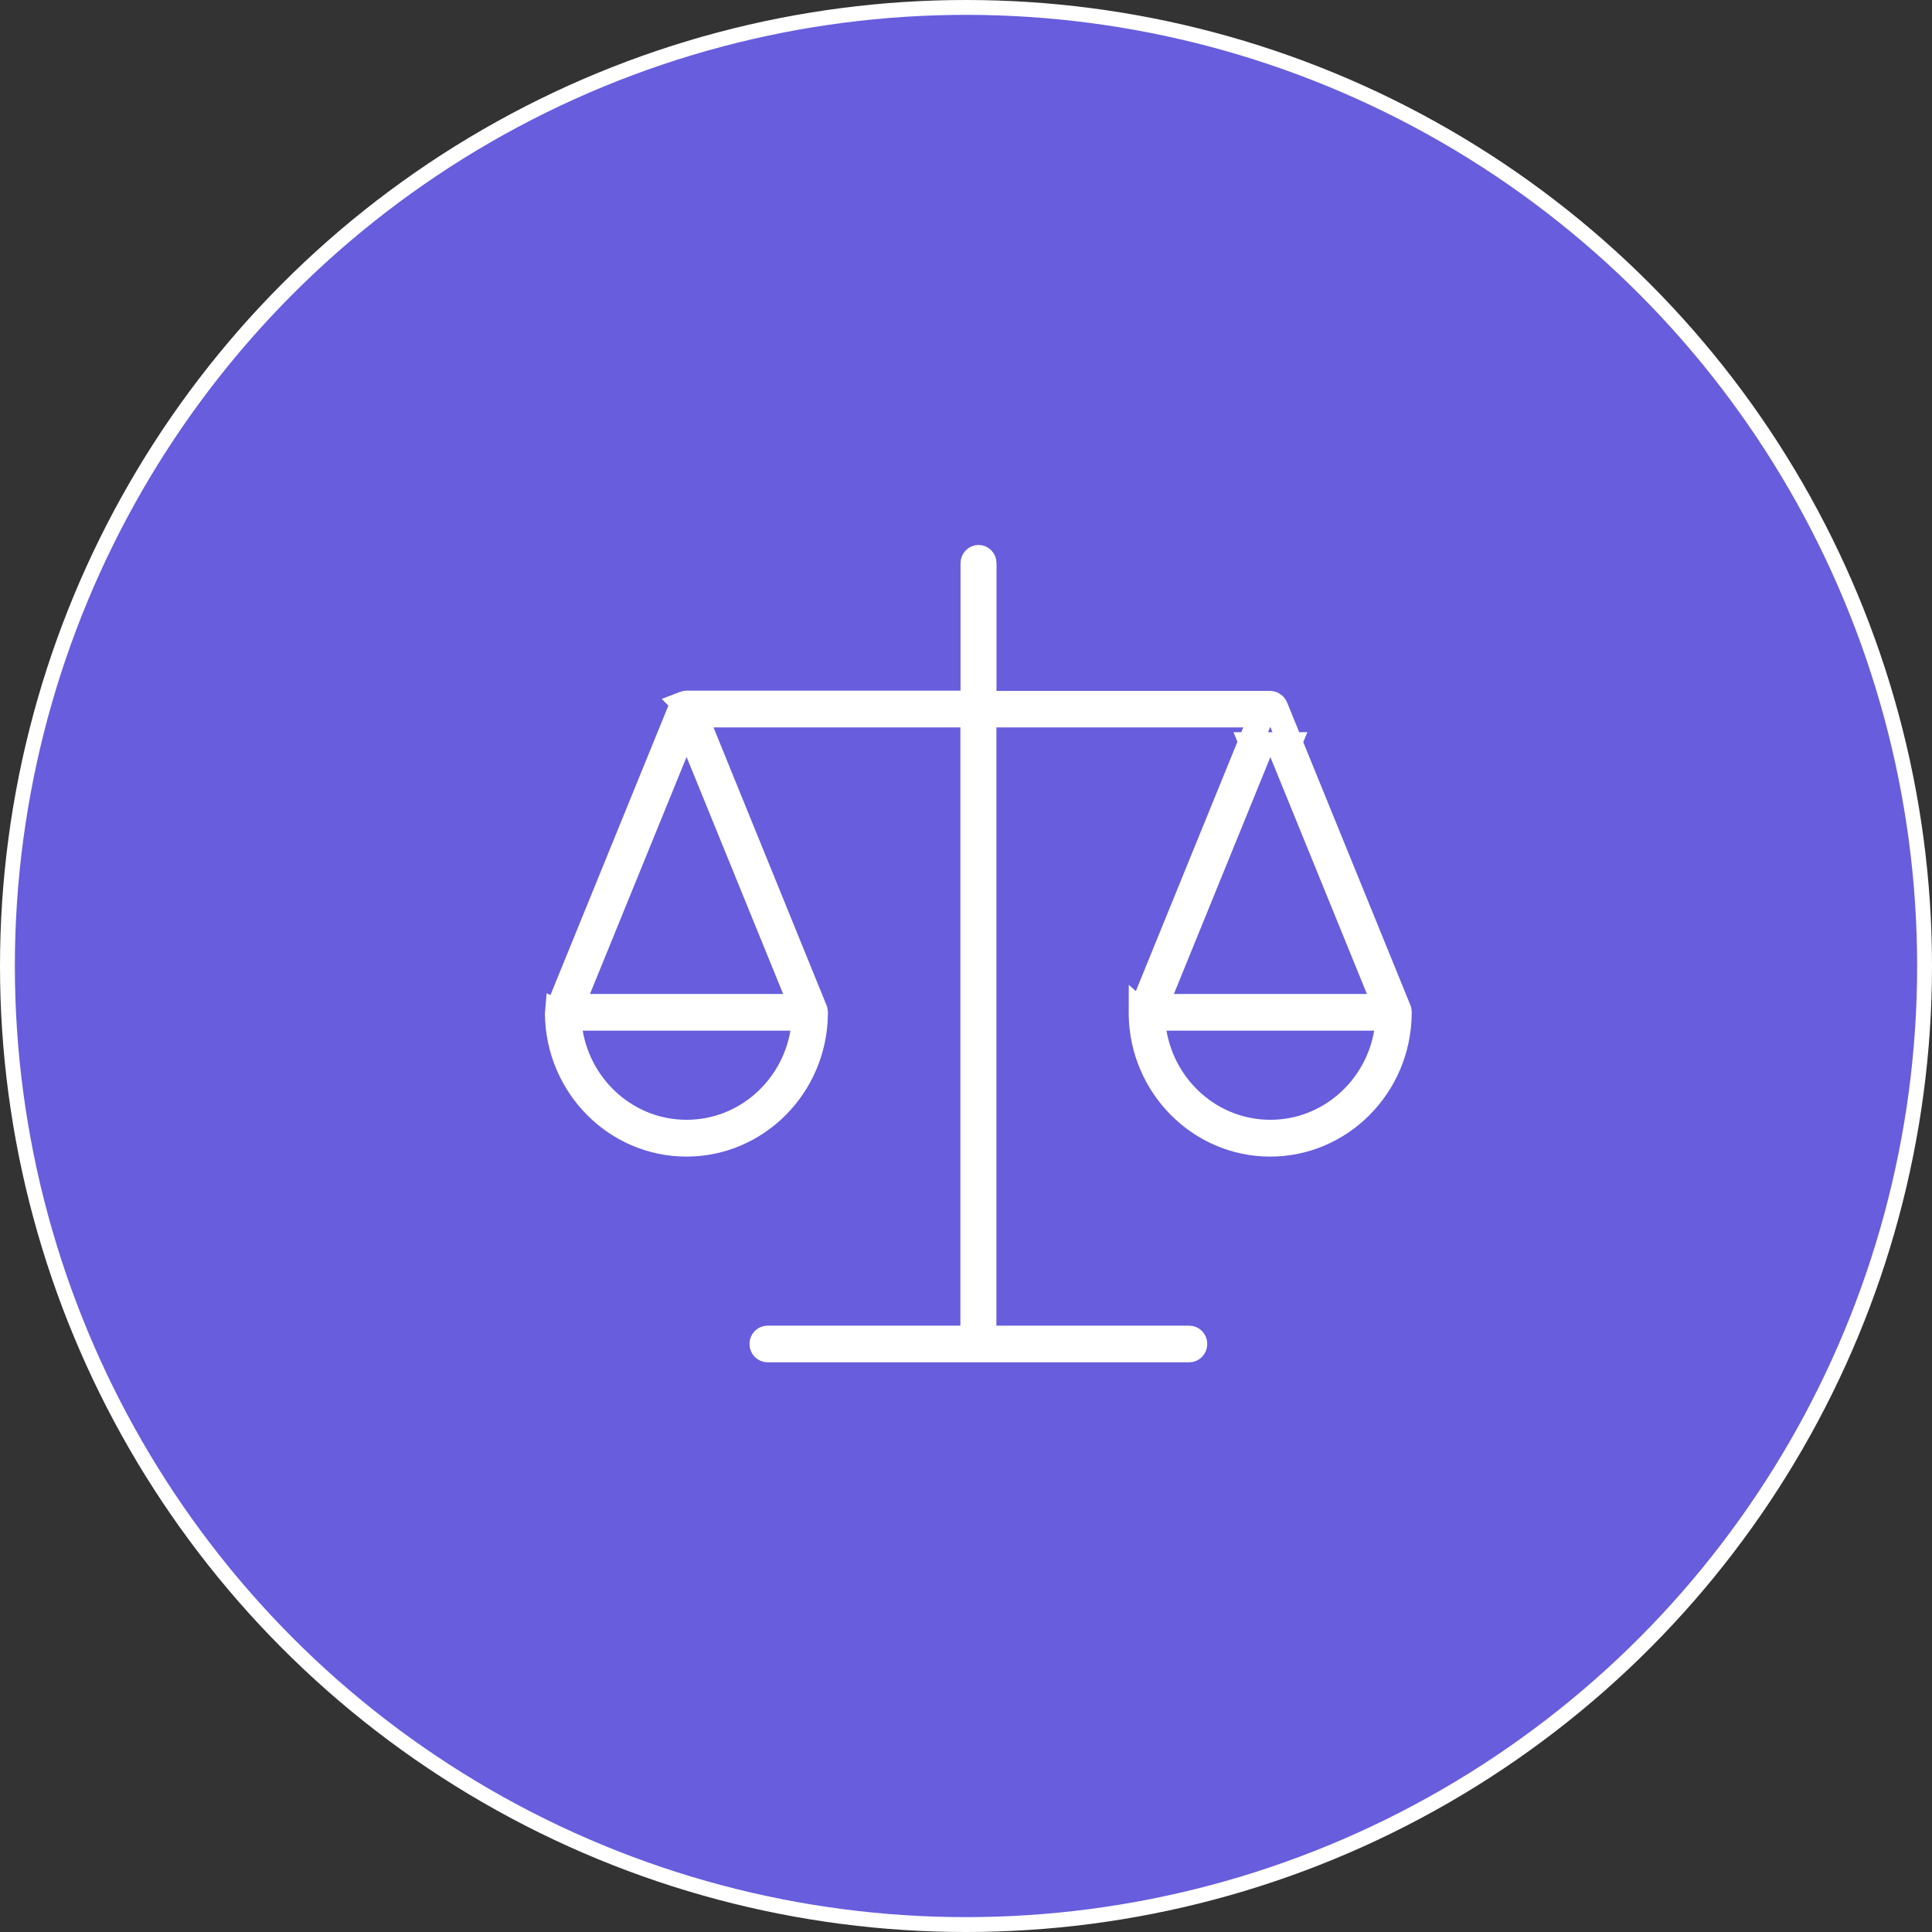
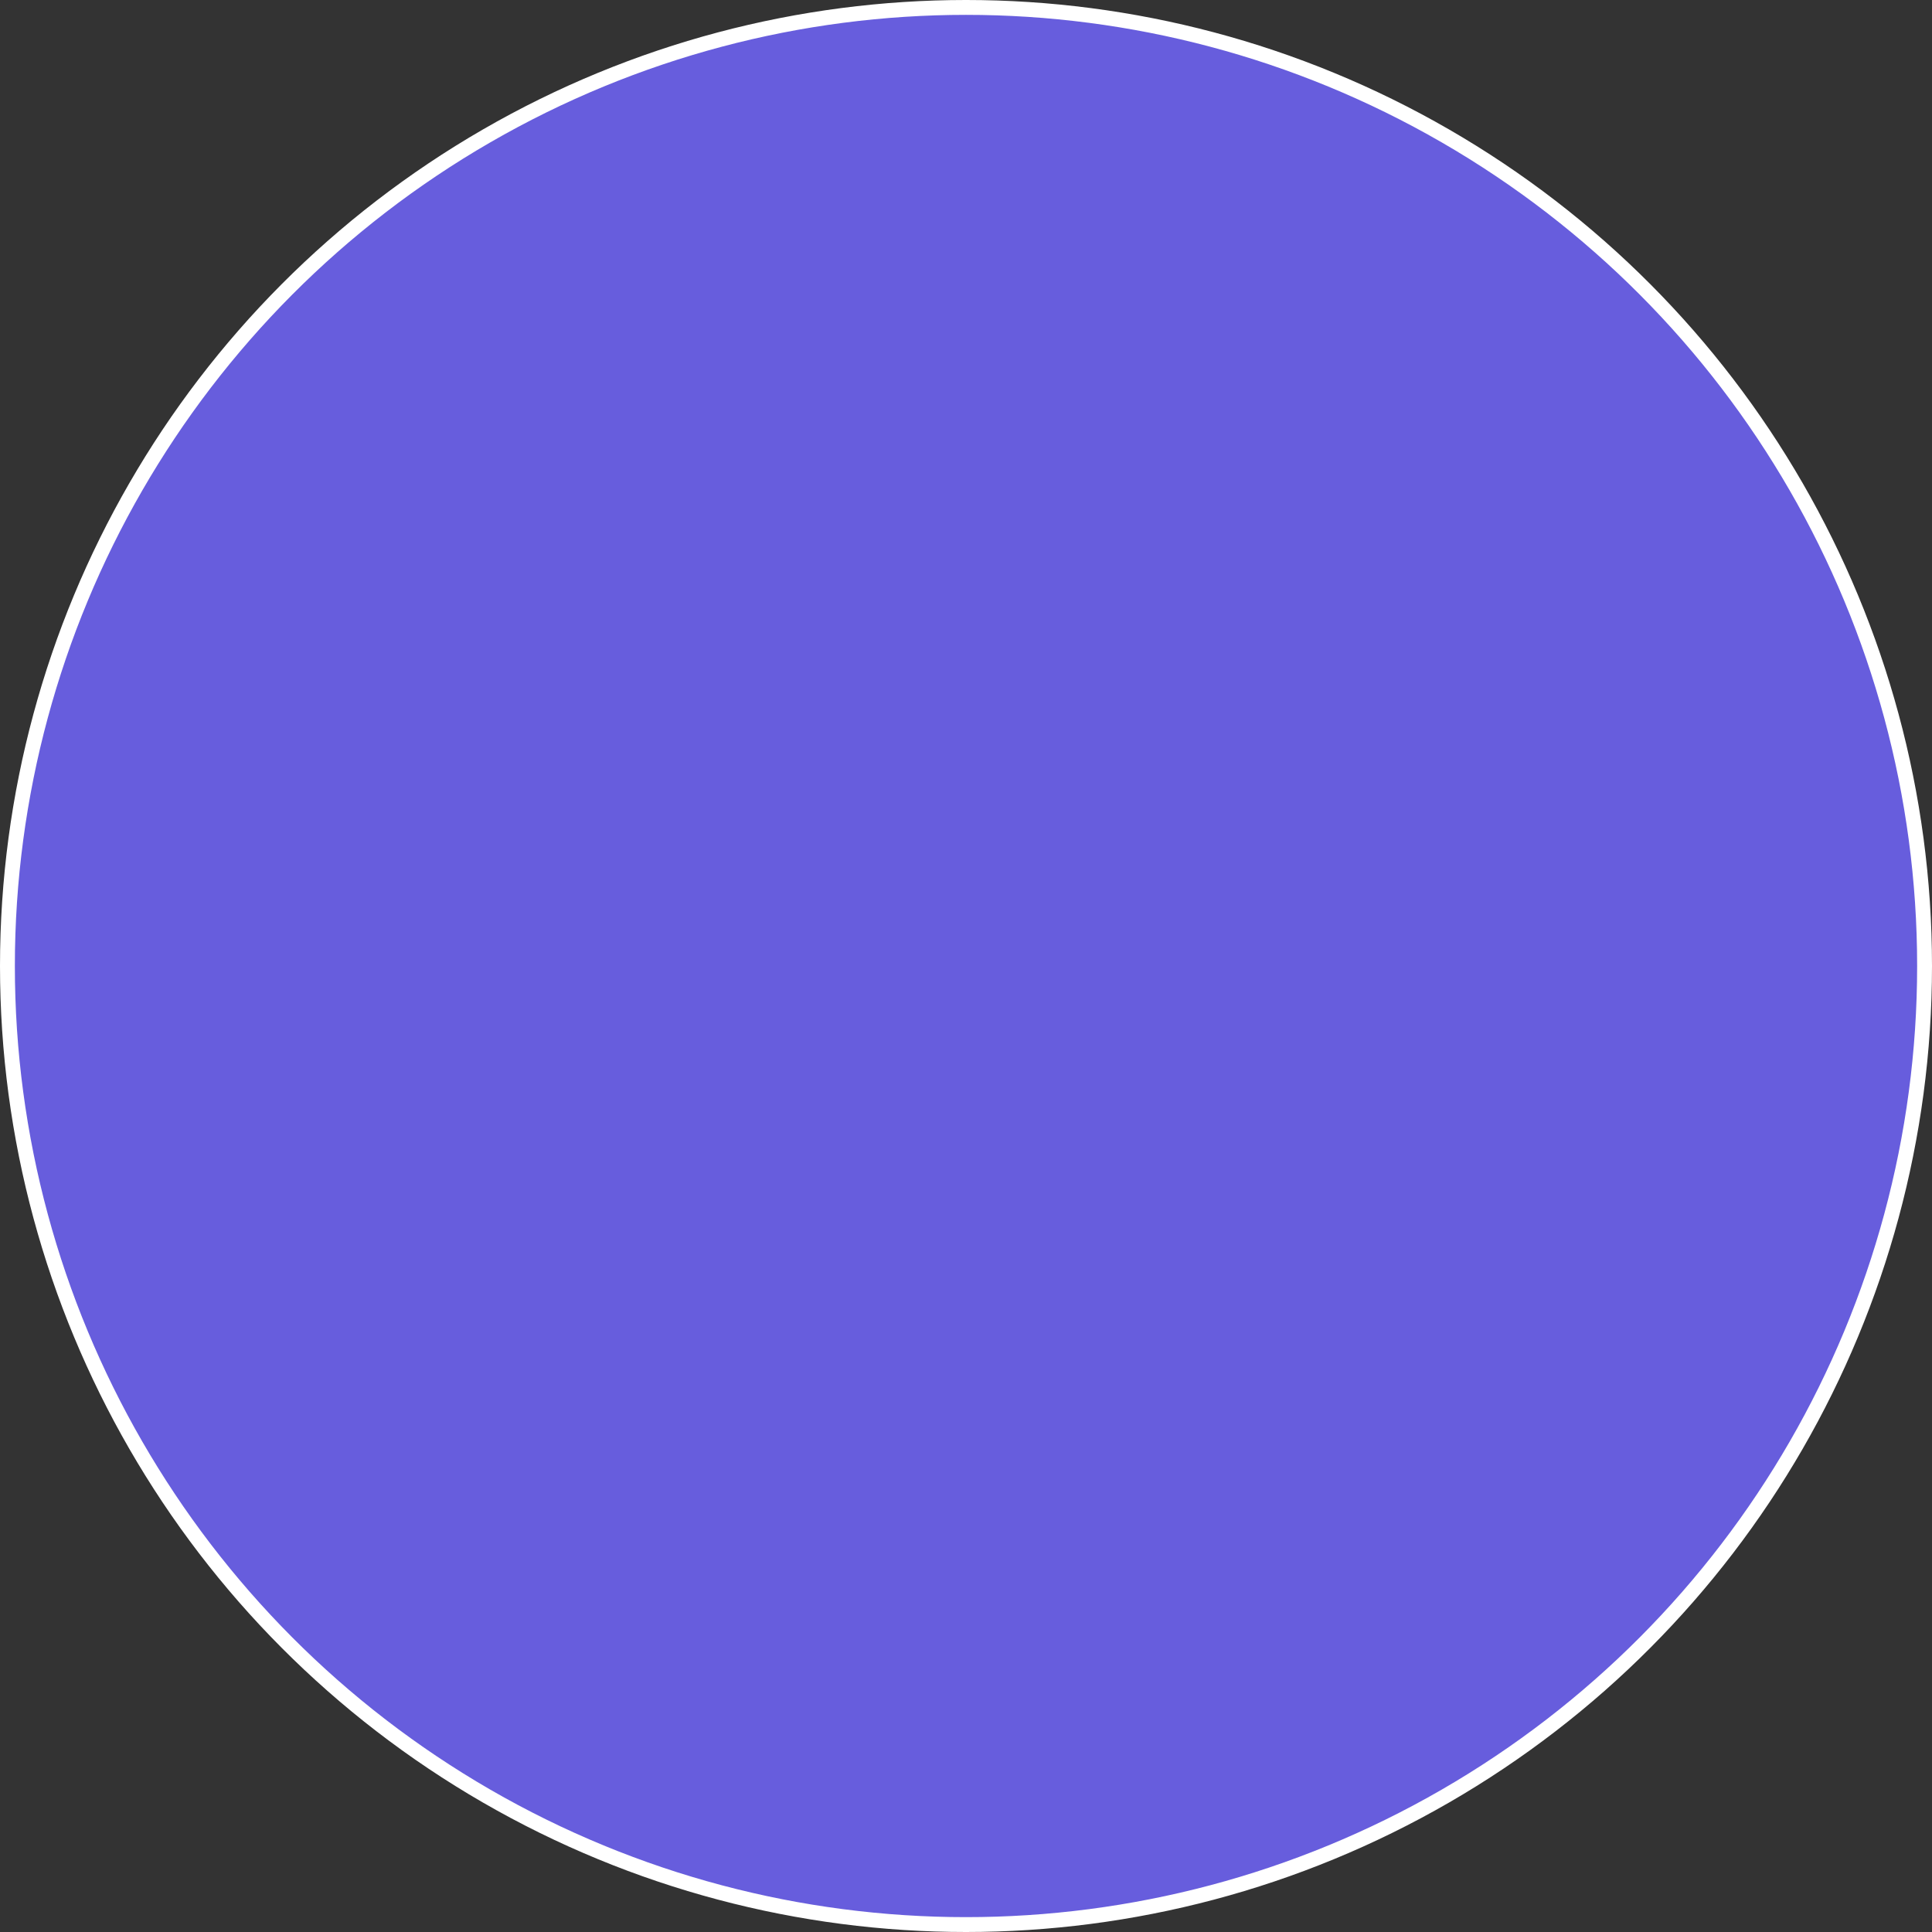
<svg xmlns="http://www.w3.org/2000/svg" width="78" height="78" viewBox="0 0 78 78" fill="none">
  <rect x="0" y="0" width="78" height="78" fill="#333333" stroke="none" />
  <circle cx="39" cy="39" r="38.7" fill="#675DDD" stroke="white" stroke-width="0.6" />
-   <path d="M39.506 22.5C39.623 22.5 39.732 22.598 39.732 22.74V28.393H51.287C51.292 28.393 51.311 28.394 51.368 28.413C51.373 28.415 51.378 28.419 51.387 28.423C51.404 28.431 51.416 28.441 51.427 28.449C51.432 28.454 51.437 28.459 51.441 28.463C51.445 28.466 51.449 28.47 51.452 28.473C51.471 28.495 51.487 28.517 51.497 28.54L51.505 28.559L56.481 40.776L56.483 40.781C56.489 40.794 56.494 40.818 56.494 40.842V40.938C56.459 43.854 54.127 46.195 51.281 46.195C48.438 46.195 46.107 43.852 46.068 40.943V40.914C46.069 40.911 46.07 40.908 46.07 40.905C46.072 40.895 46.071 40.884 46.071 40.873L46.072 40.874L46.089 40.77L50.657 29.556L50.938 28.867H39.727V54.02H48.015C48.129 54.02 48.241 54.121 48.241 54.26C48.241 54.399 48.129 54.5 48.015 54.5H30.985C30.871 54.5 30.759 54.399 30.759 54.26C30.759 54.118 30.868 54.02 30.985 54.02H39.273V28.867H28.062L28.343 29.556L32.907 40.776L32.91 40.781C32.916 40.794 32.921 40.818 32.921 40.842V40.958L32.925 40.967C32.874 43.87 30.549 46.195 27.713 46.195C24.87 46.195 22.539 43.852 22.5 40.943V40.914C22.5 40.911 22.502 40.908 22.502 40.905C22.503 40.895 22.502 40.884 22.503 40.873L22.505 40.874L22.52 40.77L27.491 28.568L27.514 28.516C27.524 28.492 27.534 28.479 27.541 28.471L27.543 28.47C27.547 28.466 27.555 28.459 27.564 28.451C27.567 28.448 27.57 28.445 27.574 28.441C27.585 28.432 27.599 28.422 27.618 28.412L27.617 28.411C27.625 28.408 27.632 28.405 27.639 28.401C27.696 28.383 27.714 28.382 27.719 28.382H39.279V22.74C39.279 22.601 39.391 22.5 39.506 22.5ZM23.032 41.694C23.421 43.961 25.36 45.709 27.719 45.709C30.077 45.709 32.017 43.961 32.405 41.694L32.505 41.11H22.933L23.032 41.694ZM46.601 41.694C46.989 43.961 48.928 45.709 51.287 45.709C53.646 45.709 55.584 43.961 55.973 41.694L56.073 41.11H46.501L46.601 41.694ZM27.256 30.371L23.356 39.941L23.076 40.63H32.361L32.081 39.941L28.182 30.371L27.719 29.234L27.256 30.371ZM50.749 30.565L46.93 39.941L46.649 40.63H55.93L55.649 39.941L51.829 30.566L52.036 30.06H50.543L50.749 30.565ZM27.413 28.67L27.411 28.671L27.41 28.672L27.414 28.667L27.413 28.67Z" fill="#675DDD" stroke="white" />
</svg>